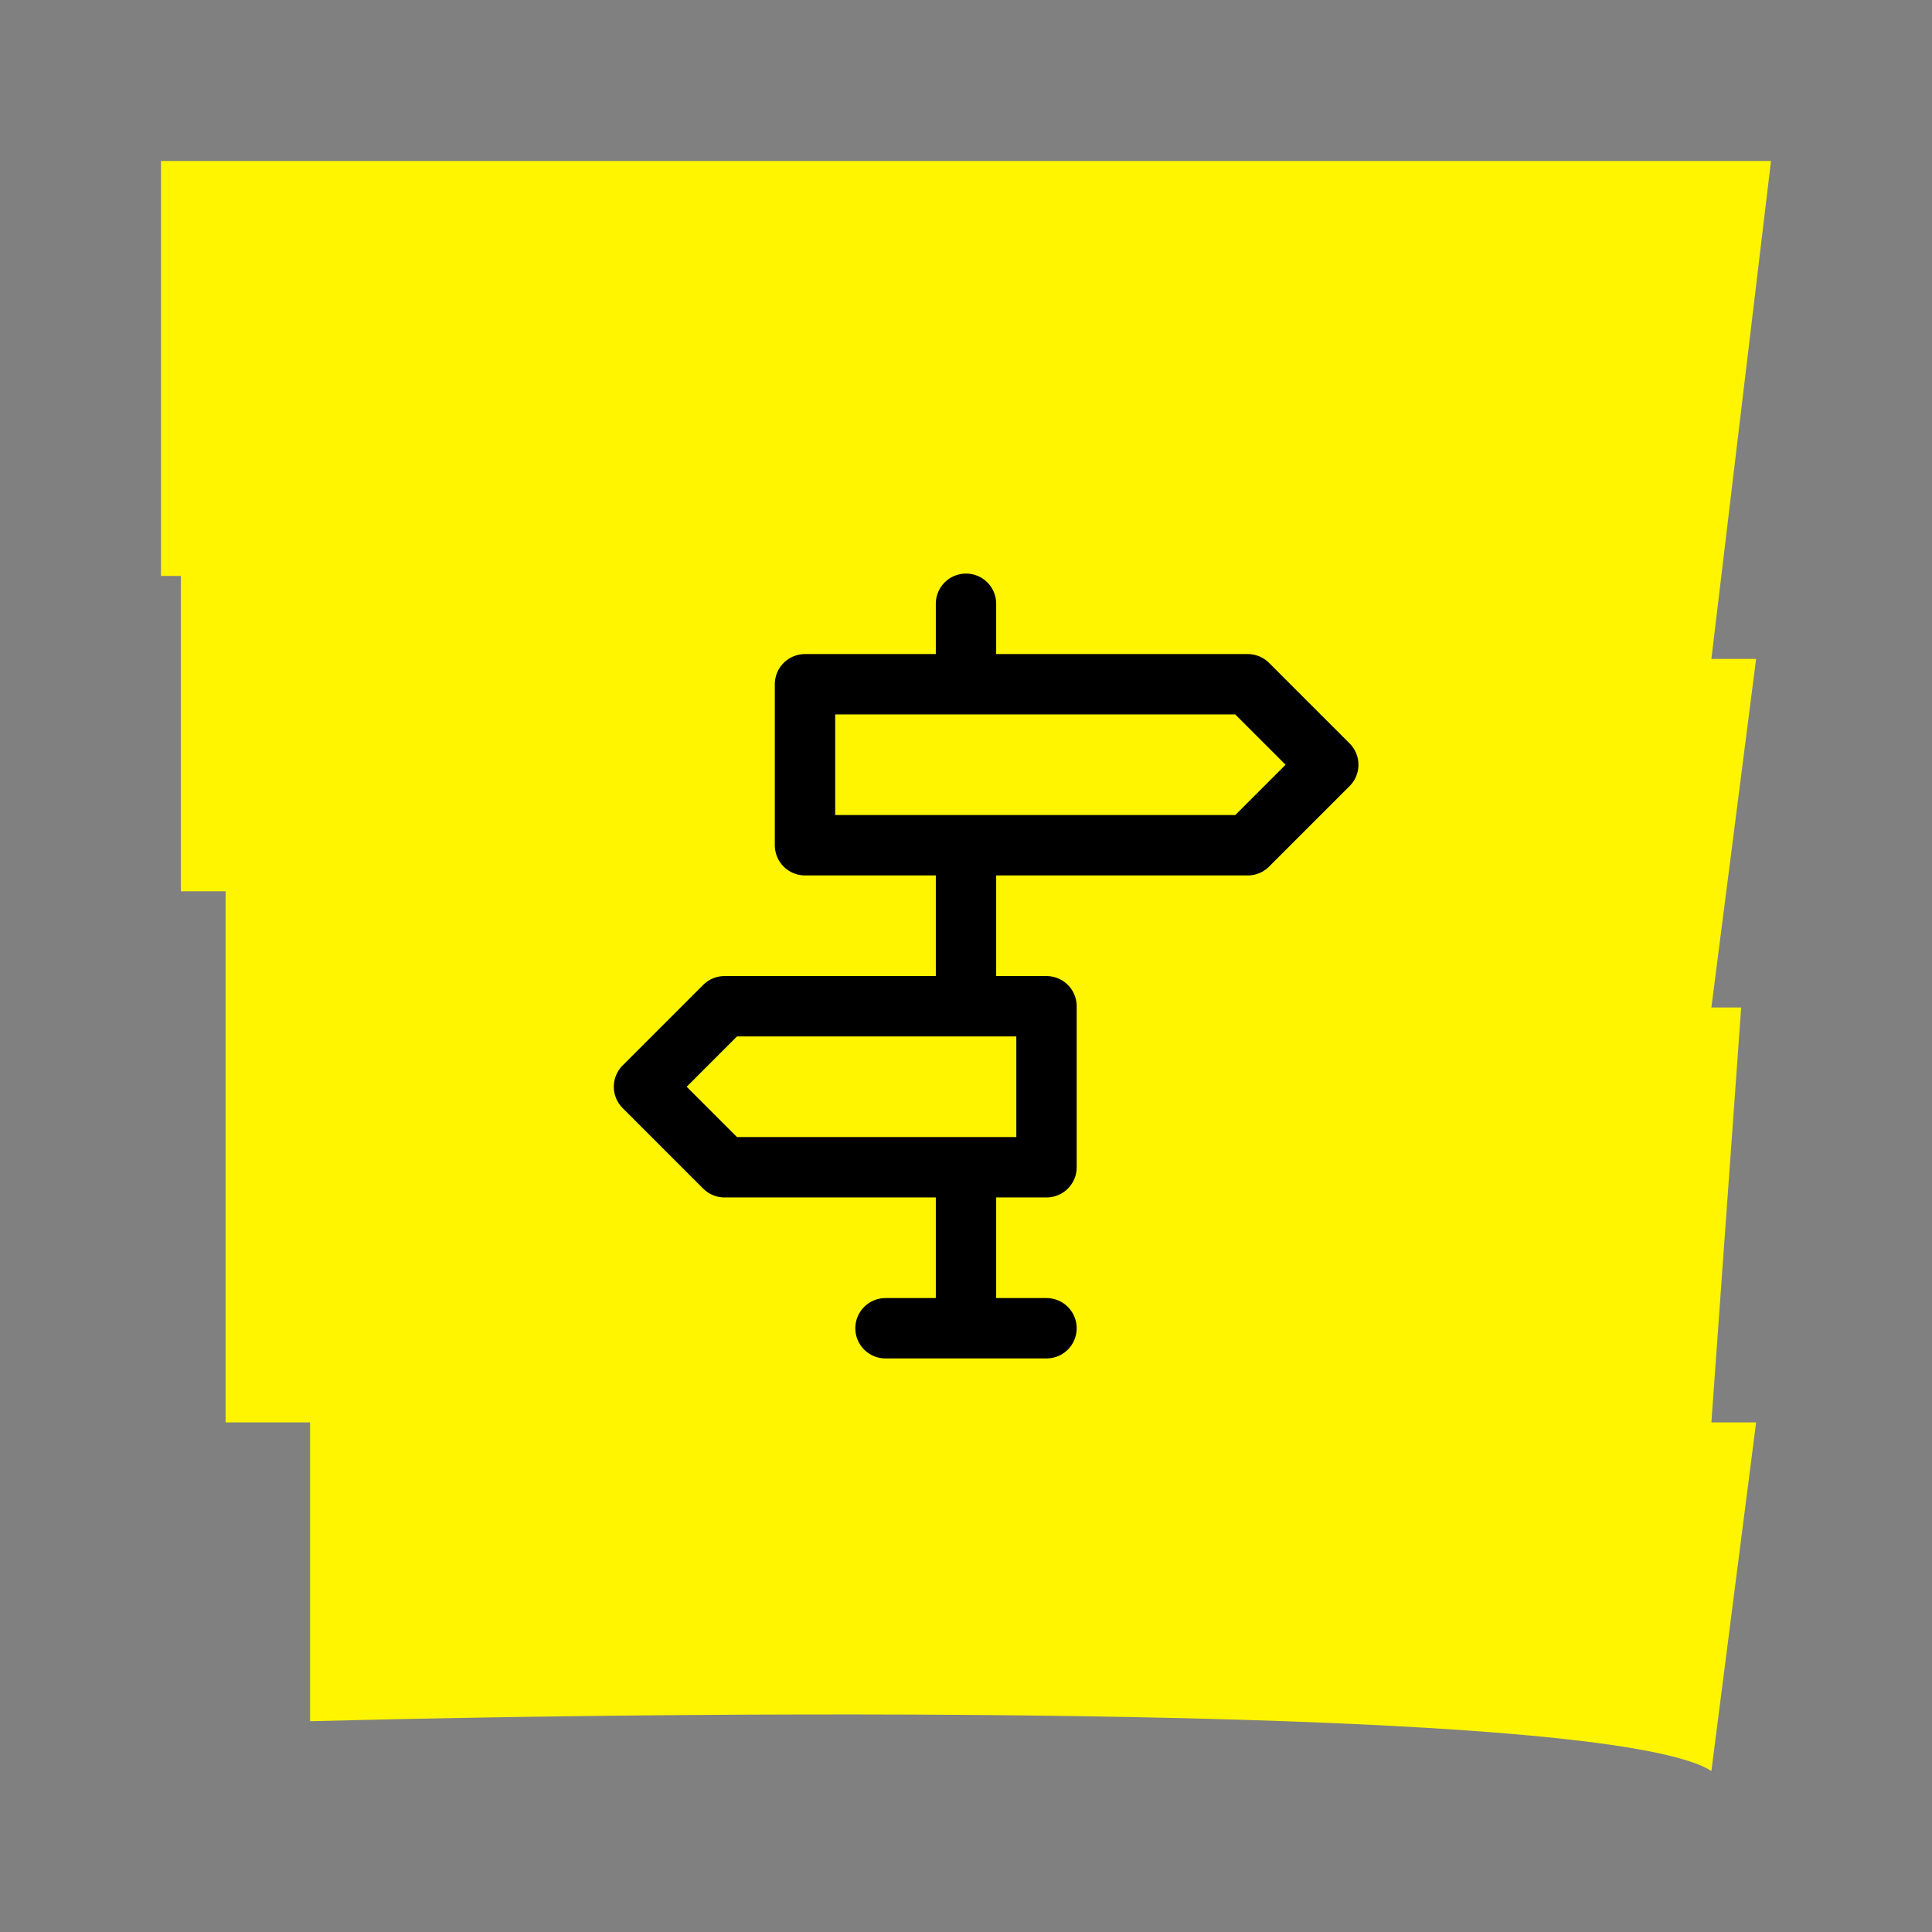
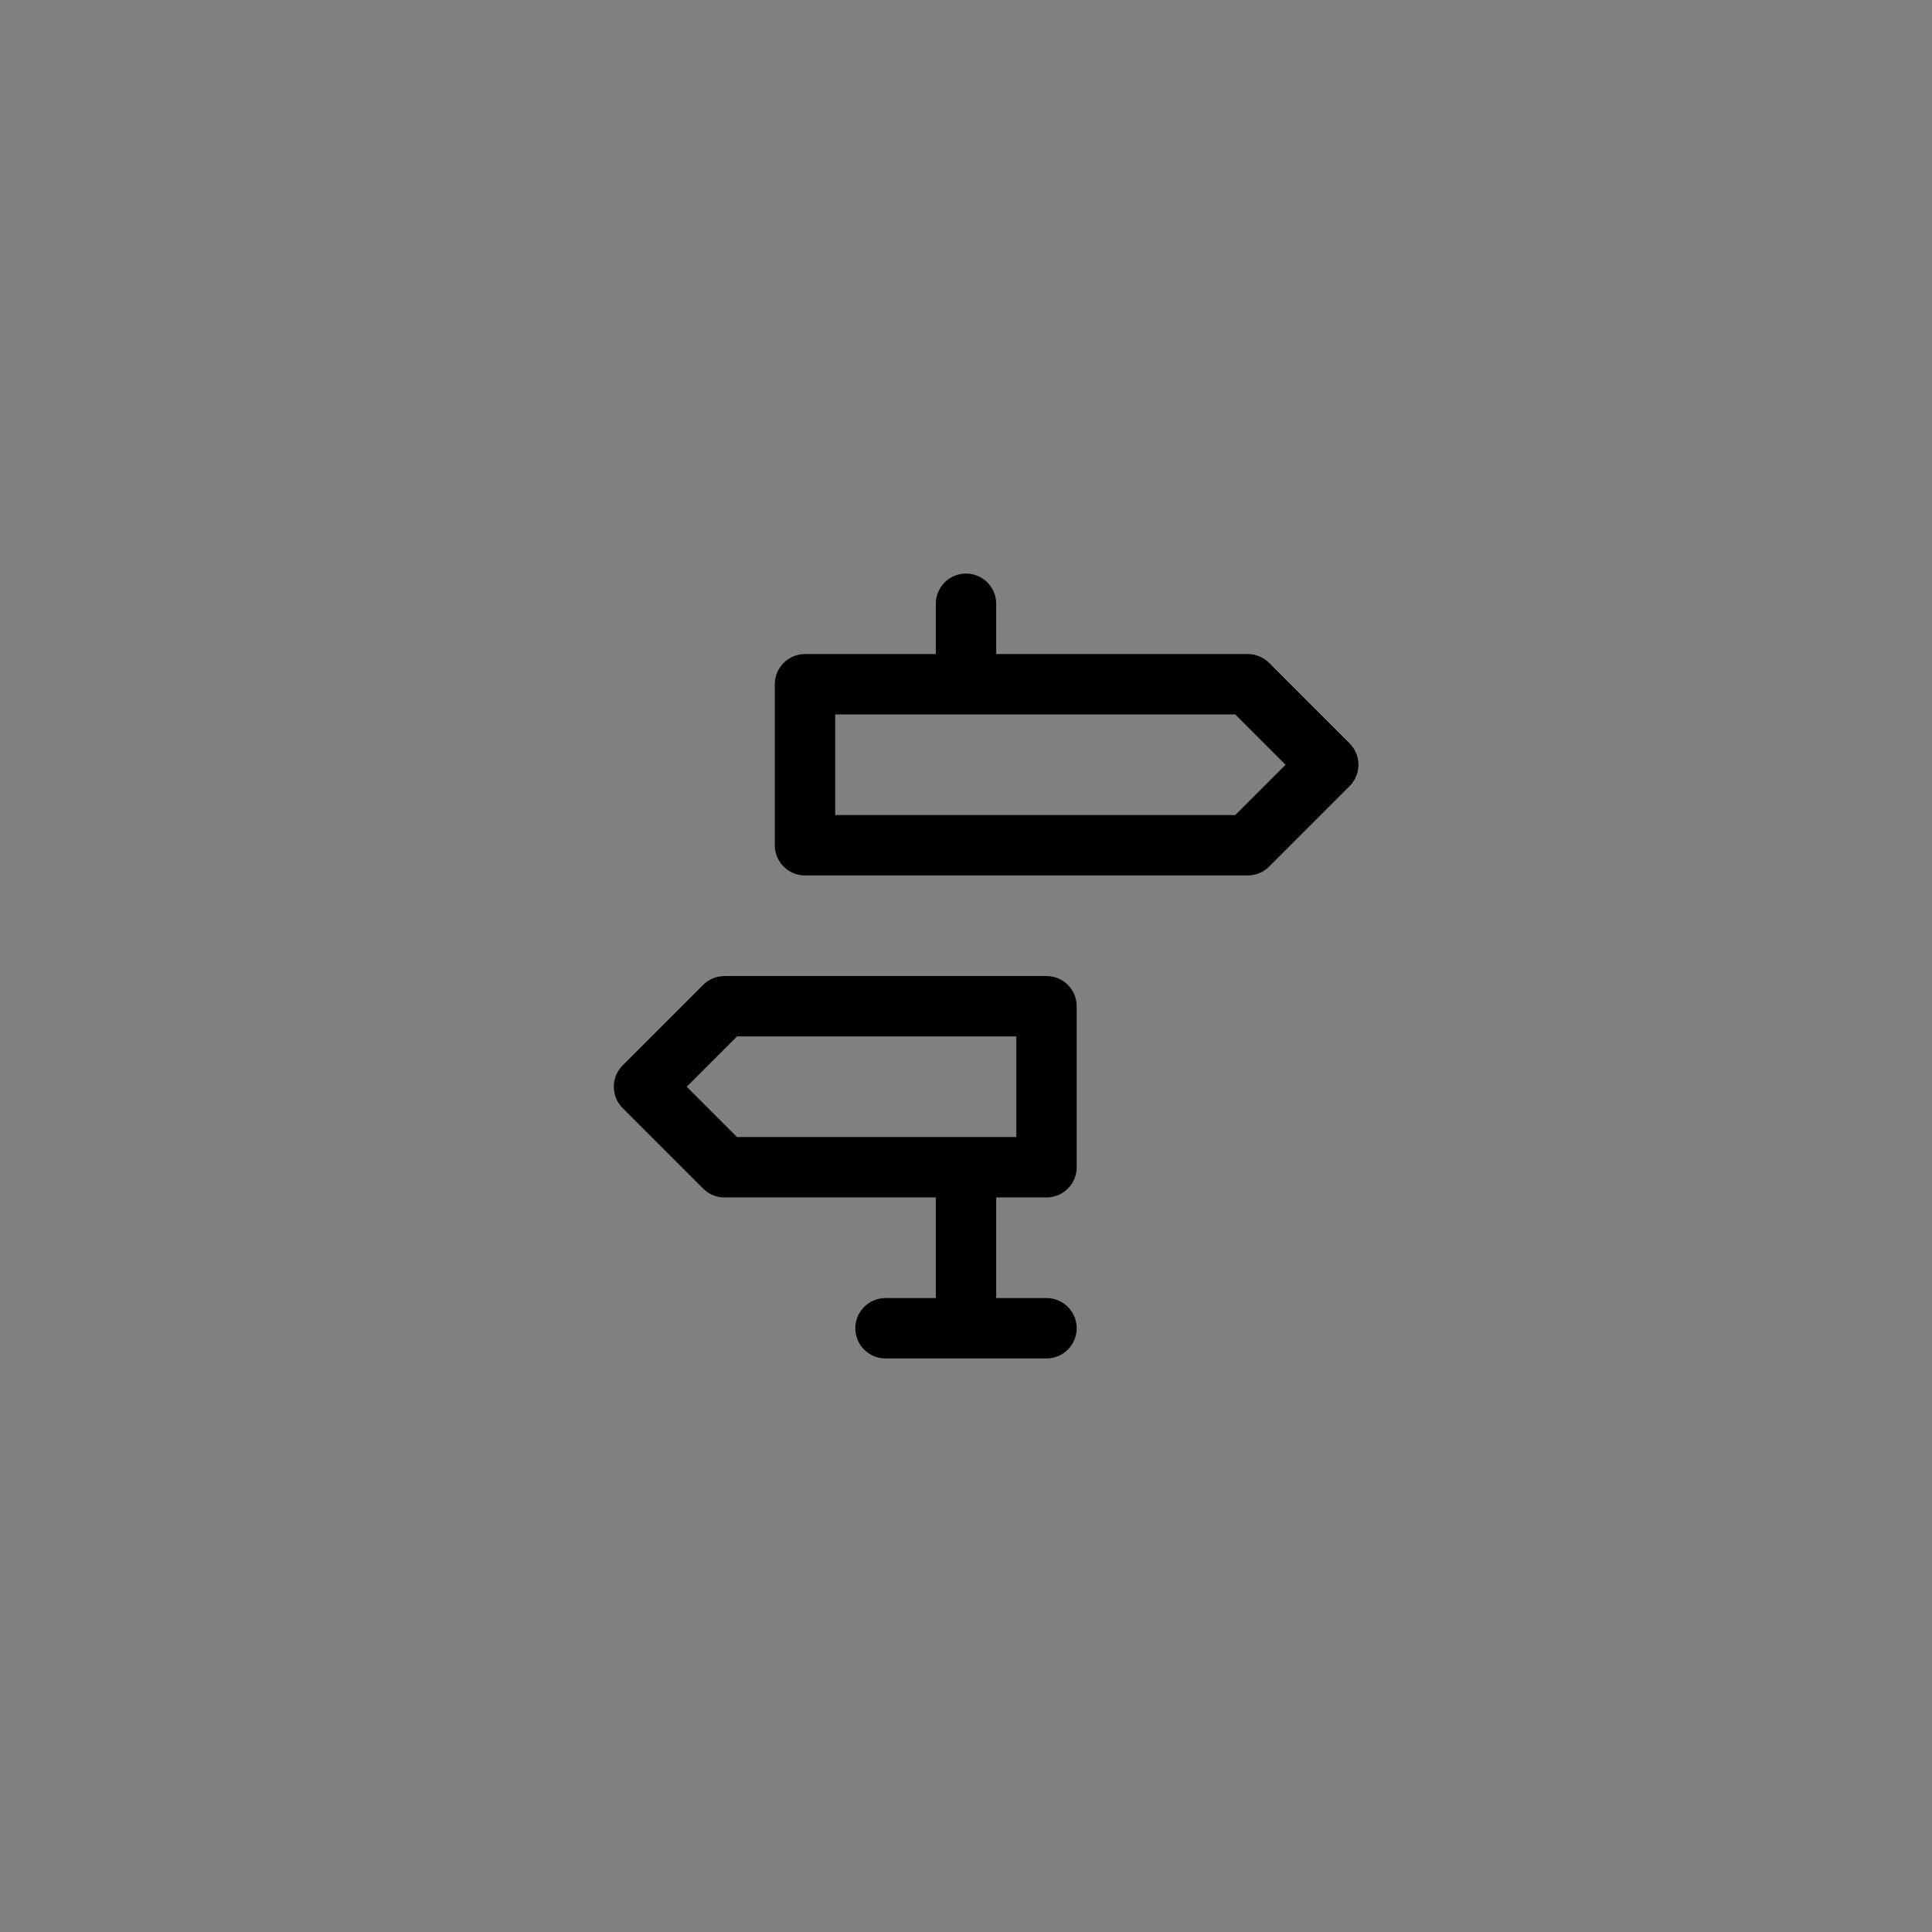
<svg xmlns="http://www.w3.org/2000/svg" width="48" height="48" viewBox="0 0 48 48" fill="none">
  <rect x="0" y="0" width="48" height="48" fill="#808080" stroke="none" />
-   <path d="M4 14.309V4H44L42.519 16.371H43.63L42.519 25.031H43.259L42.519 35.34H43.63L42.519 44C39.951 42.35 18.239 42.488 7.704 42.763V35.34H5.605V22.144H4.494V14.309H4Z" fill="#FFF500" />
-   <path d="M24 33V29M24 25V21M24 17V15M22 33H26M20 17V21H31L33 19L31 17H20ZM26 25V29H18L16 27L18 25H26Z" stroke="black" stroke-width="1.5" stroke-linecap="round" stroke-linejoin="round" />
+   <path d="M24 33V29M24 25M24 17V15M22 33H26M20 17V21H31L33 19L31 17H20ZM26 25V29H18L16 27L18 25H26Z" stroke="black" stroke-width="1.5" stroke-linecap="round" stroke-linejoin="round" />
</svg>